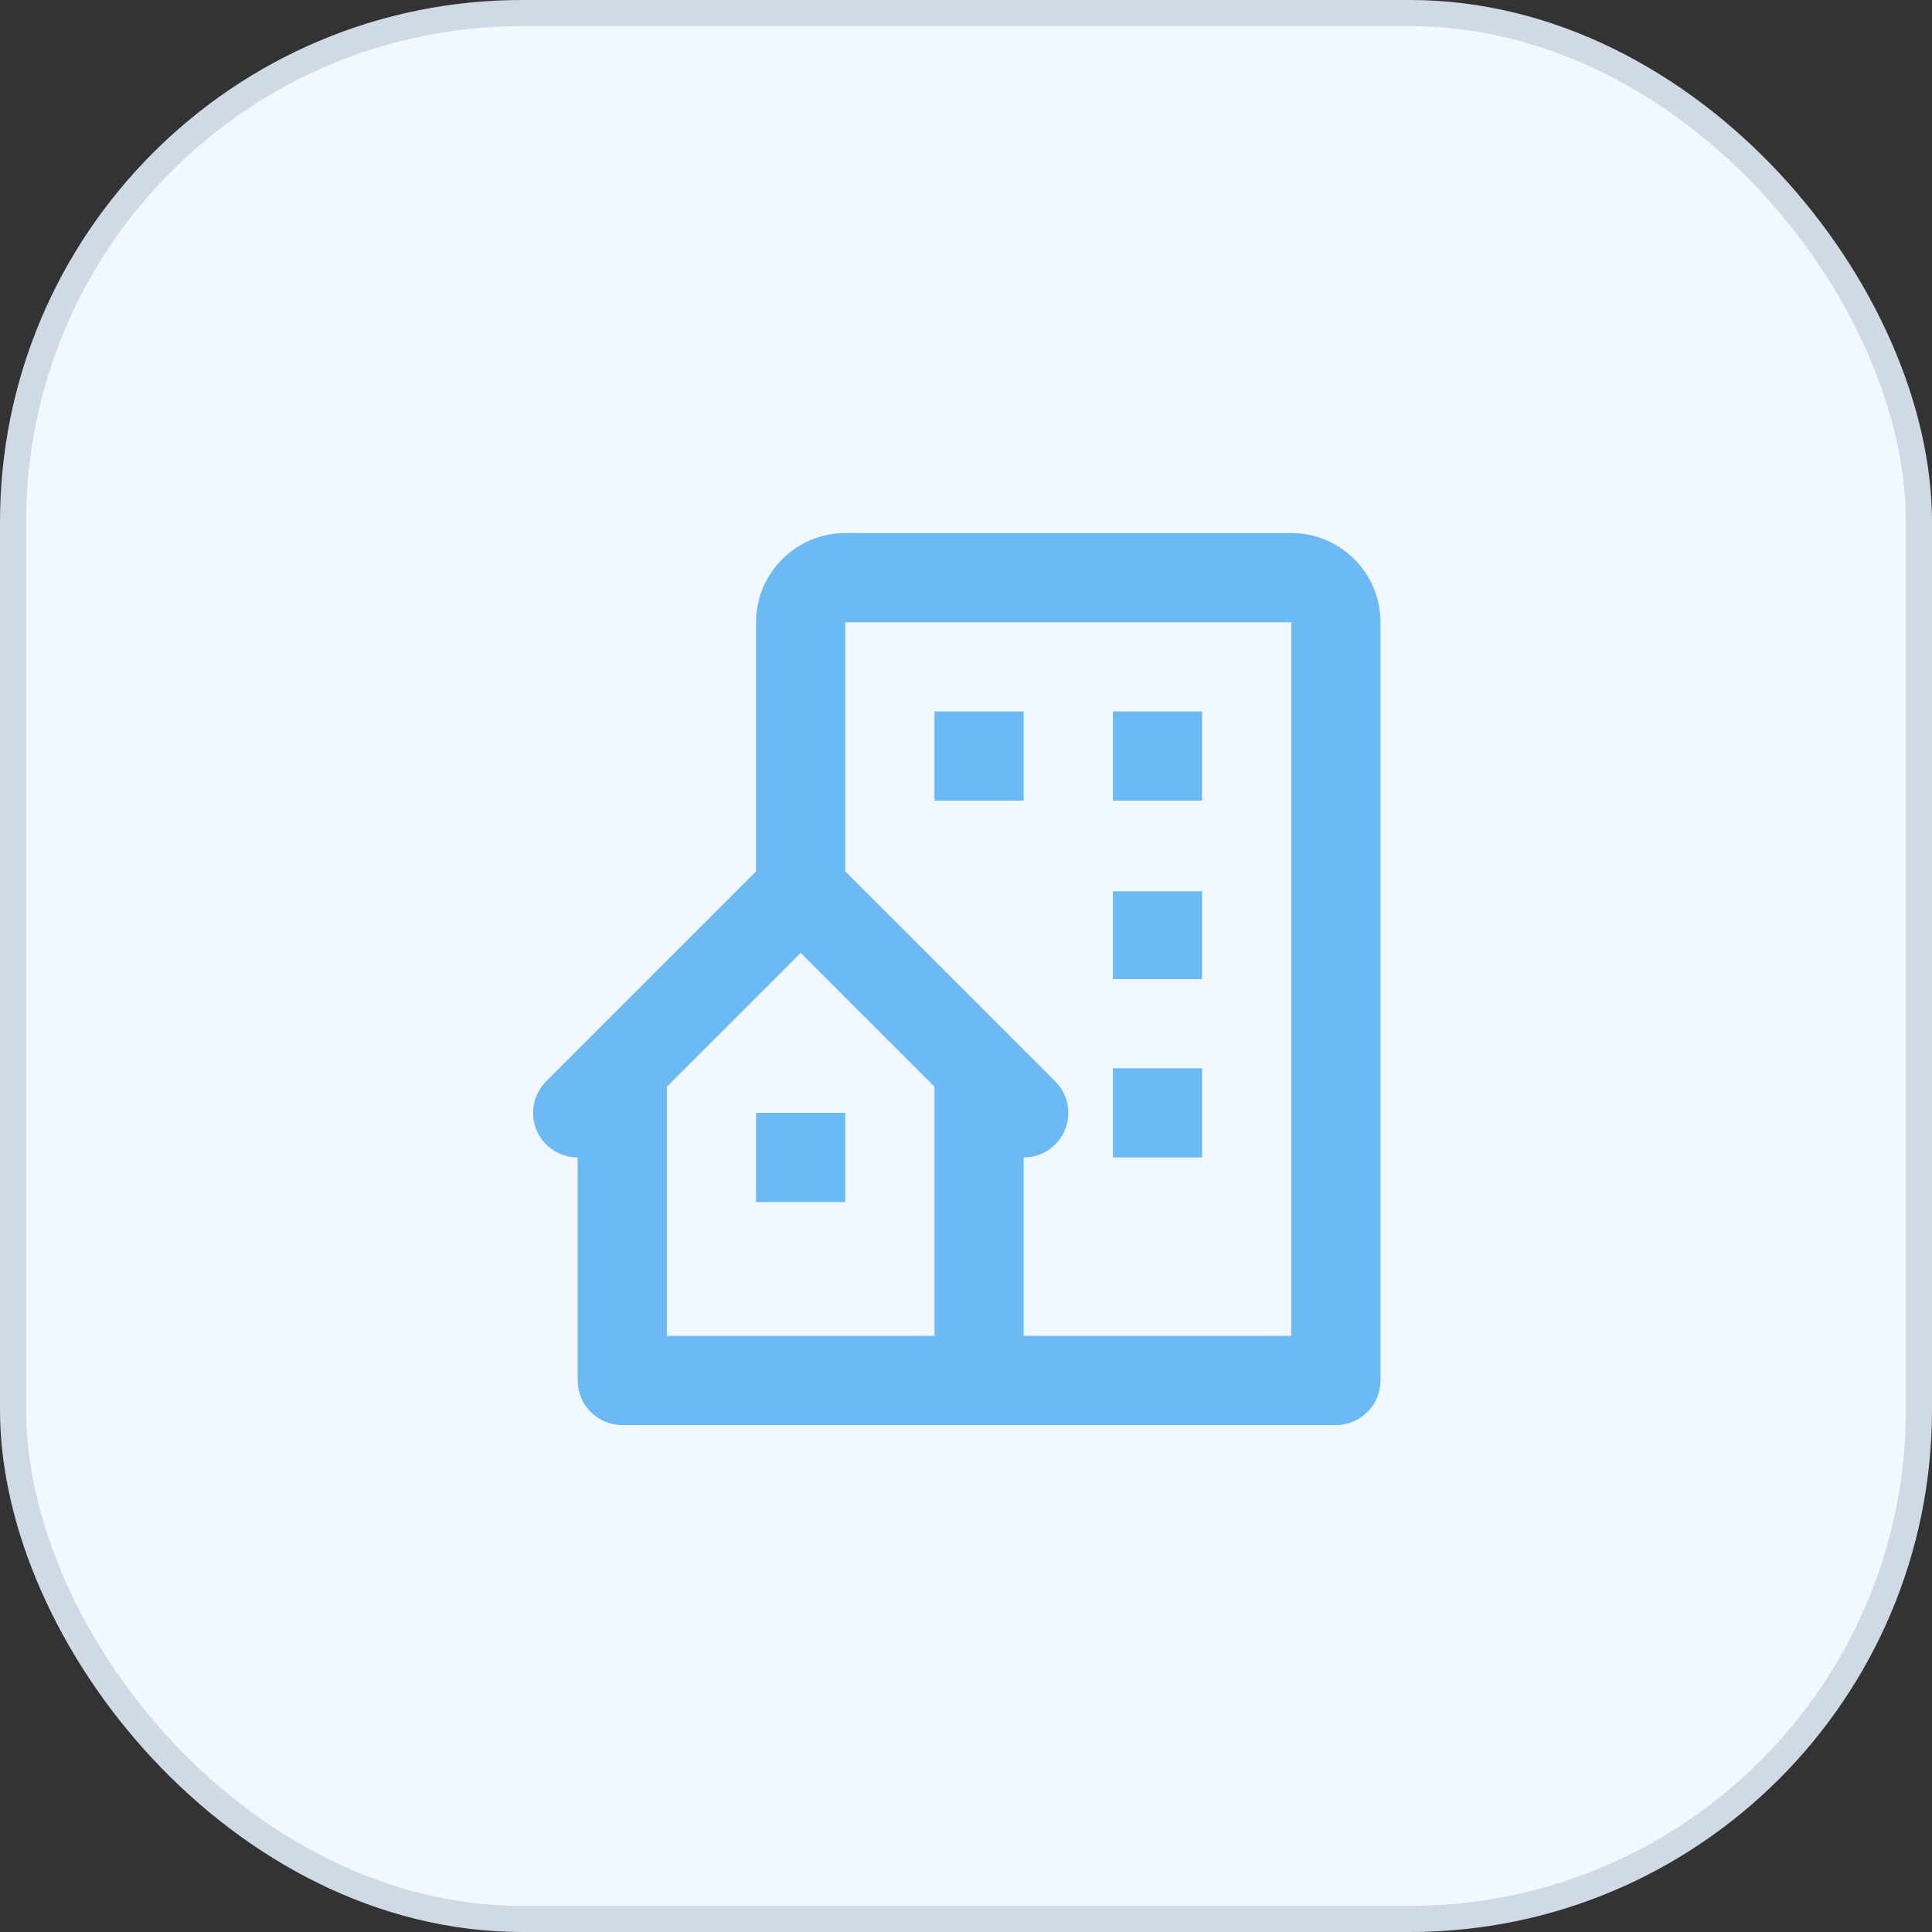
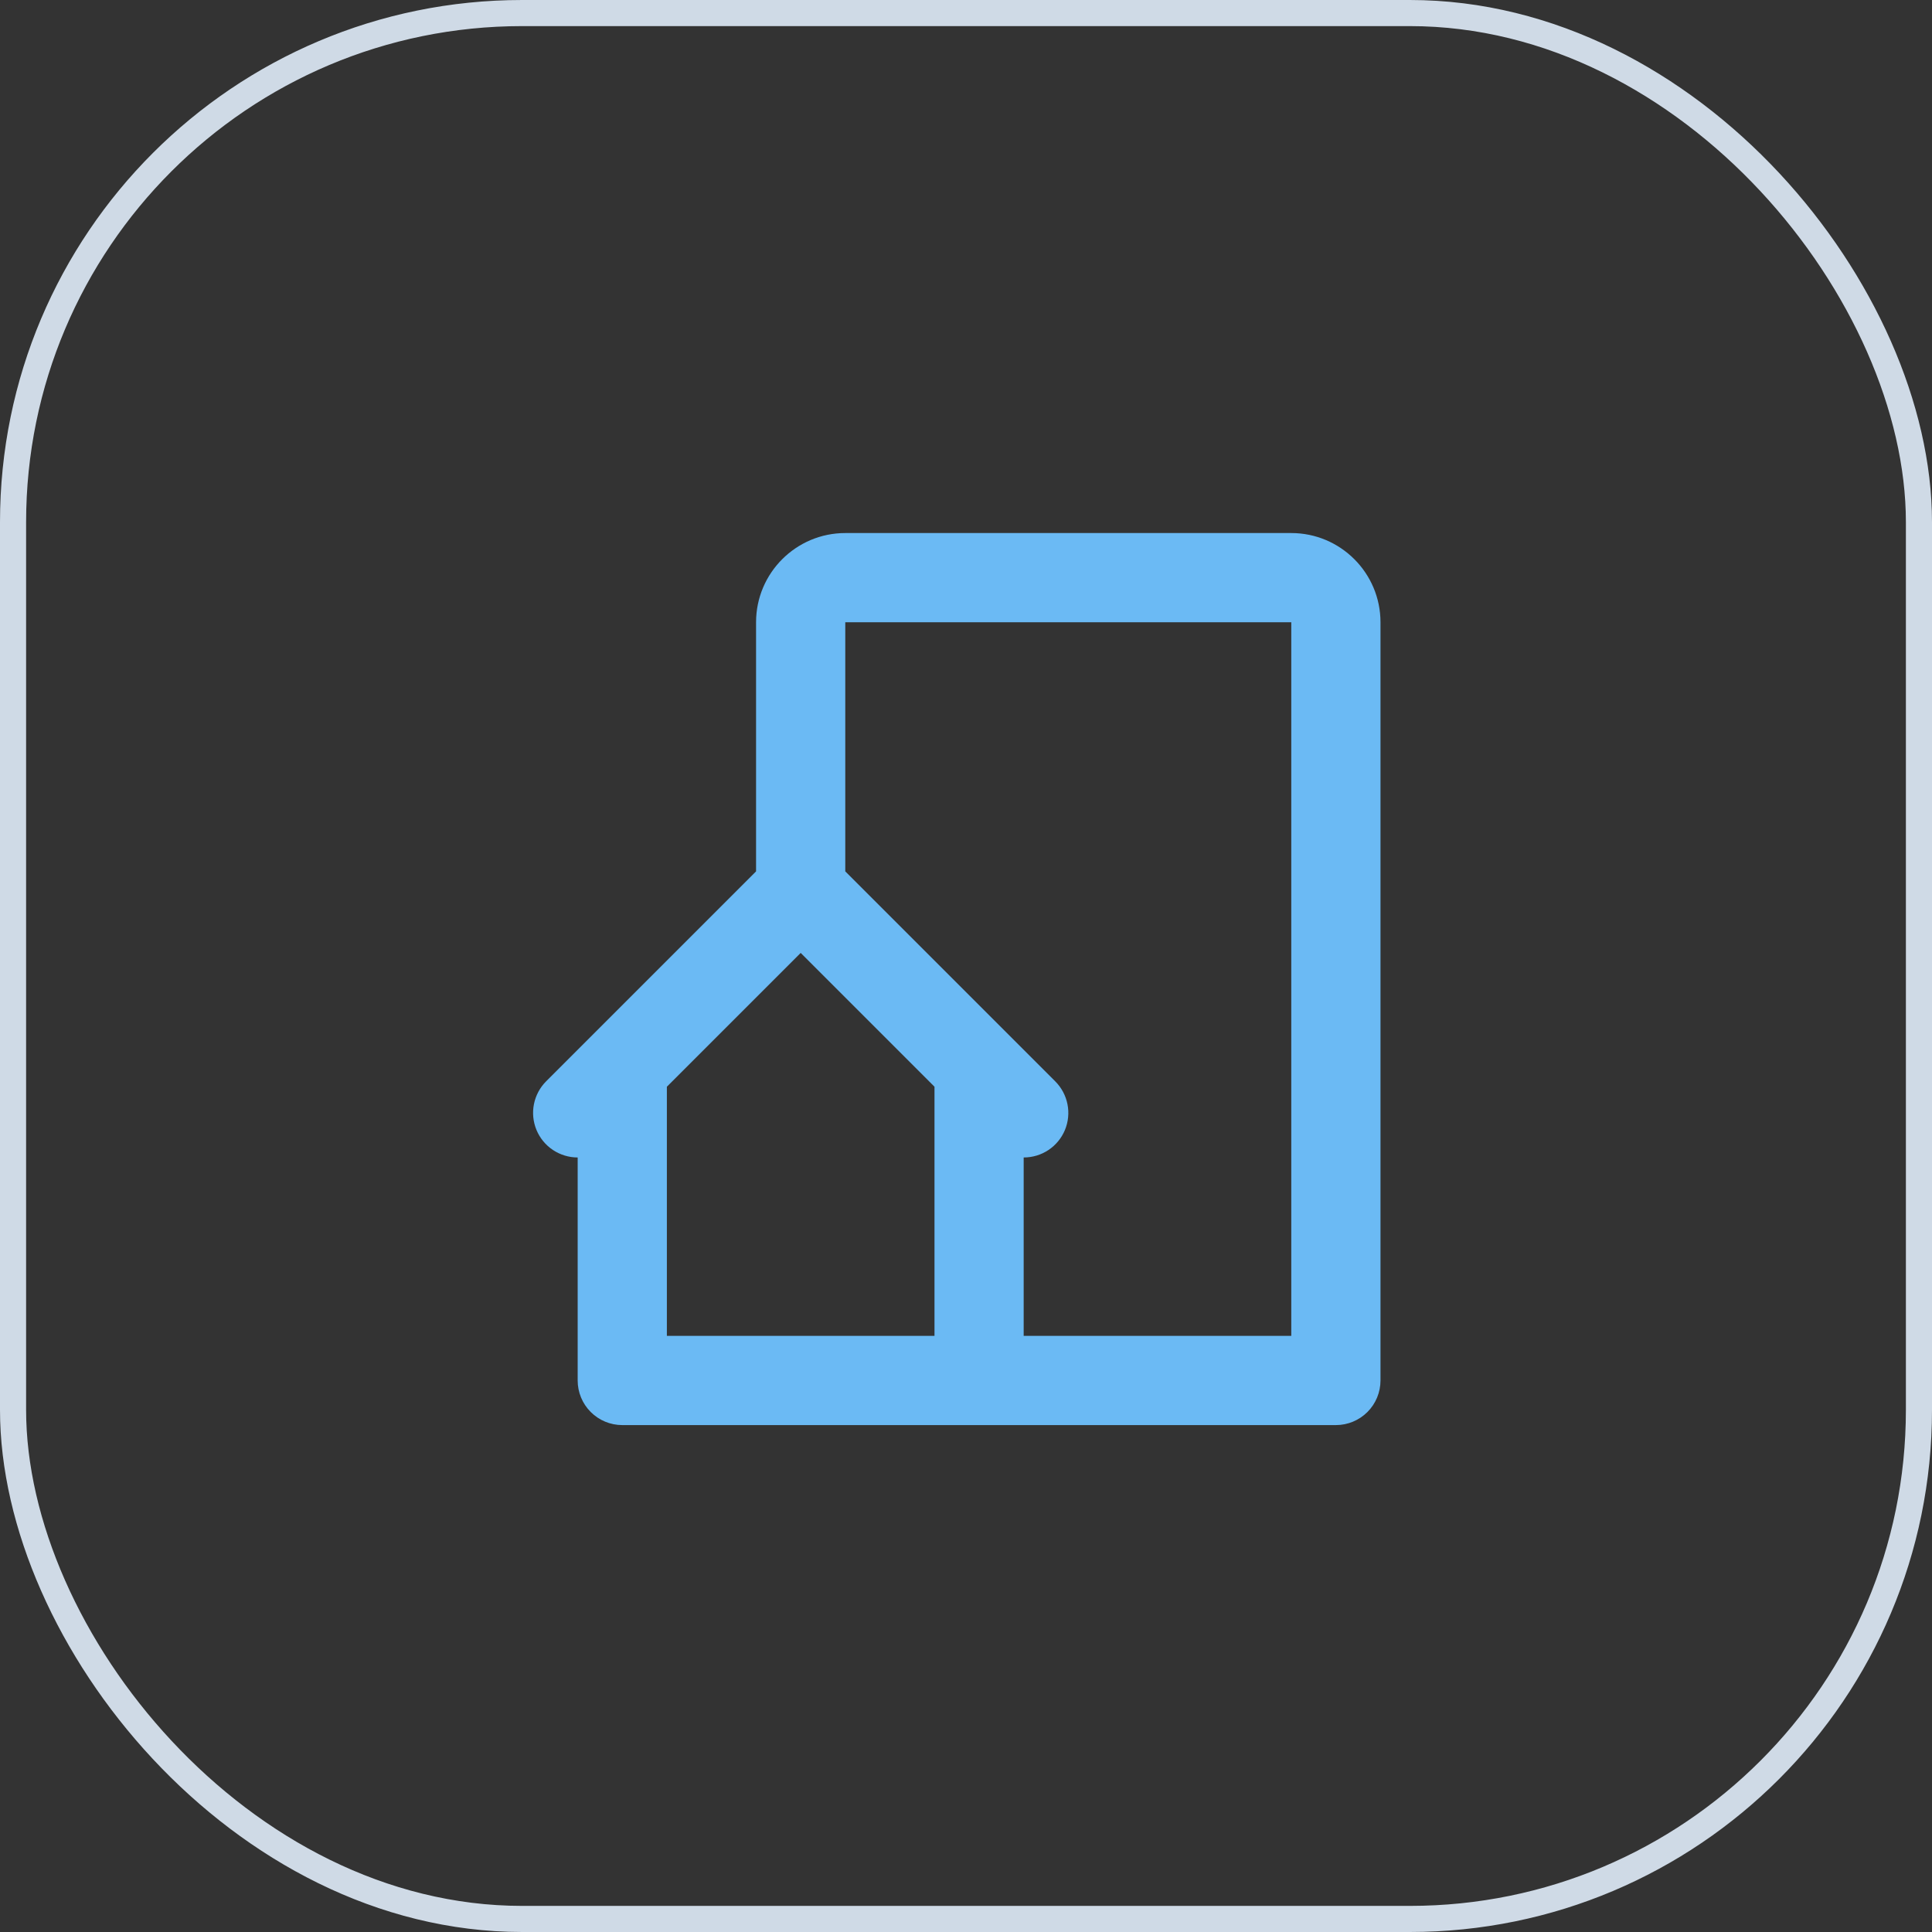
<svg xmlns="http://www.w3.org/2000/svg" width="74" height="74" viewBox="0 0 74 74" fill="none">
  <rect x="0" y="0" width="74" height="74" fill="#333333" stroke="none" />
-   <rect x="0.5" y="0.5" width="73" height="73" rx="19.5" fill="#F1F8FF" />
  <rect x="0.5" y="0.5" width="73" height="73" rx="19.5" stroke="#CFDAE6" />
  <path d="M49.459 20.417H32.376C30.492 20.417 28.959 21.949 28.959 23.834V33.376L20.918 41.417C20.679 41.656 20.517 41.961 20.451 42.292C20.385 42.623 20.419 42.967 20.548 43.279C20.677 43.591 20.896 43.858 21.177 44.046C21.458 44.233 21.788 44.334 22.126 44.334V52.875C22.126 53.328 22.306 53.763 22.626 54.083C22.947 54.404 23.381 54.584 23.834 54.584H51.168C51.621 54.584 52.055 54.404 52.376 54.083C52.696 53.763 52.876 53.328 52.876 52.875V23.834C52.876 21.949 51.344 20.417 49.459 20.417ZM35.793 51.167H25.543V41.624L30.668 36.499L35.793 41.624V51.167ZM49.459 51.167H39.209V44.334C39.547 44.334 39.878 44.235 40.16 44.047C40.441 43.859 40.66 43.593 40.79 43.28C40.919 42.968 40.953 42.624 40.886 42.292C40.82 41.961 40.657 41.656 40.417 41.417L32.376 33.376V23.834H49.459V51.167Z" fill="#6BBAF4" />
-   <path d="M35.792 27.25H39.209V30.667H35.792V27.25ZM42.626 27.25H46.042V30.667H42.626V27.25ZM42.626 34.136H46.042V37.5H42.626V34.136ZM42.626 40.917H46.042V44.333H42.626V40.917ZM28.959 42.625H32.376V46.042H28.959V42.625Z" fill="#6BBAF4" />
</svg>